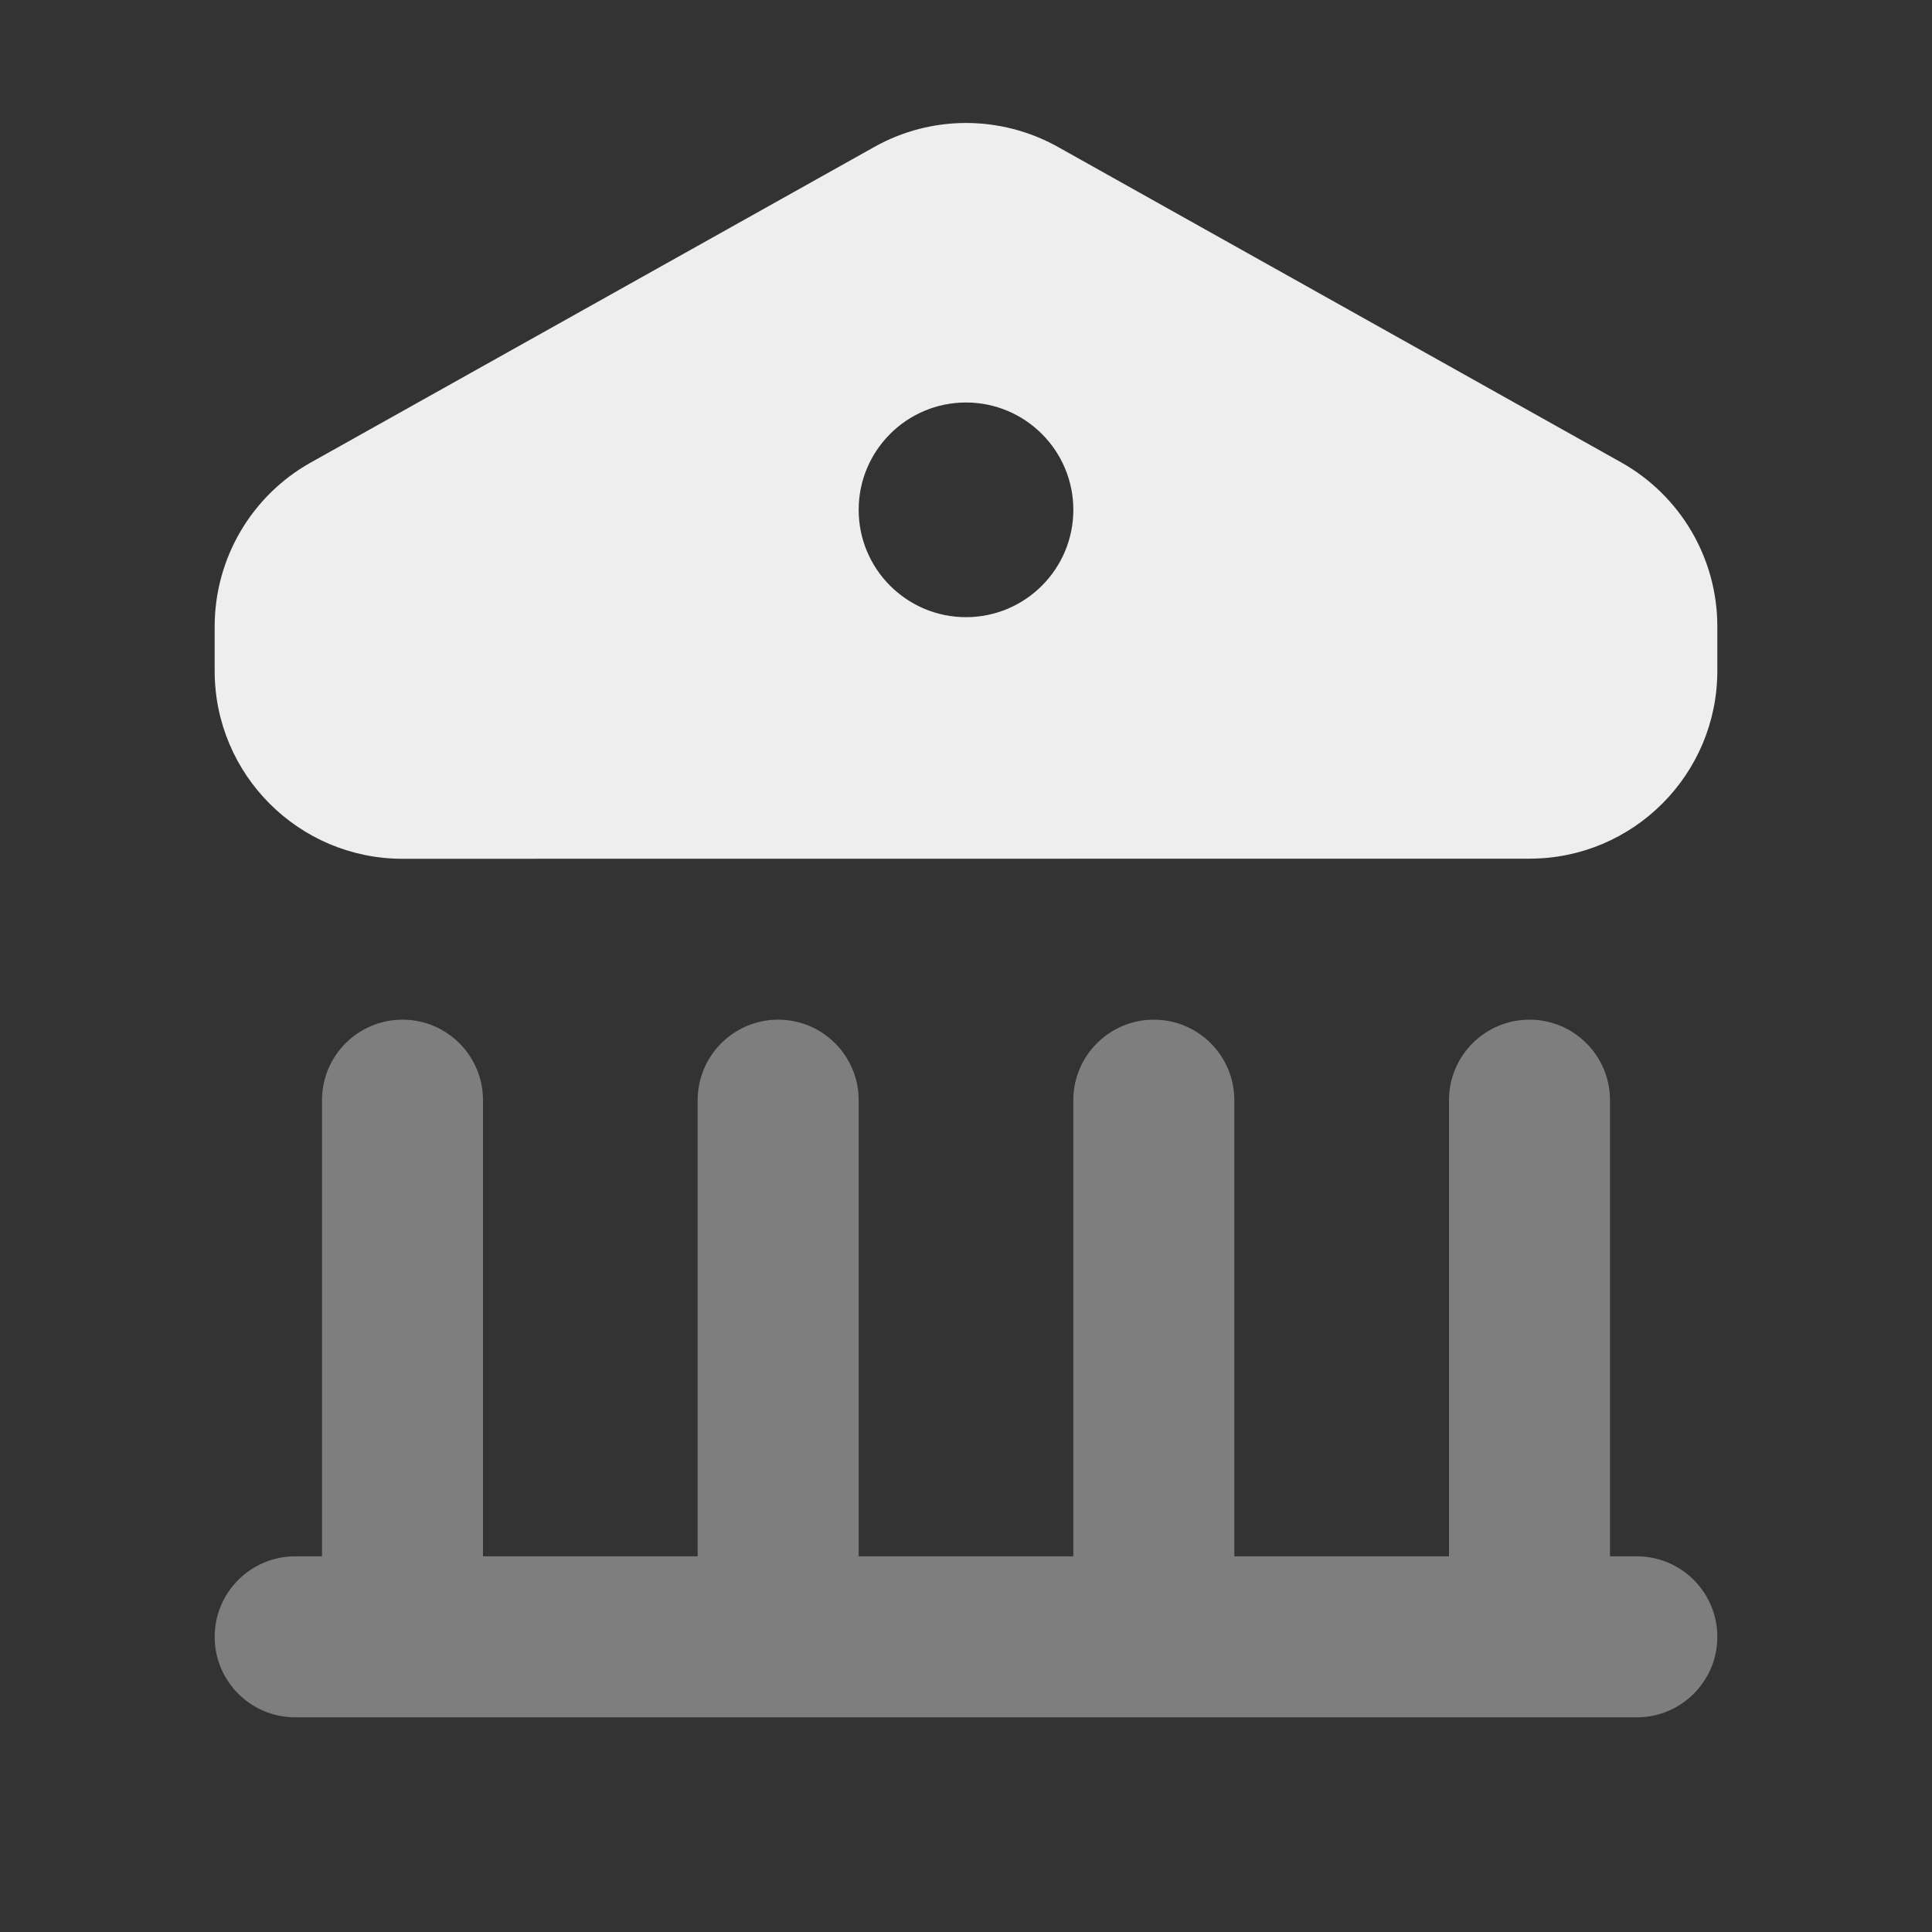
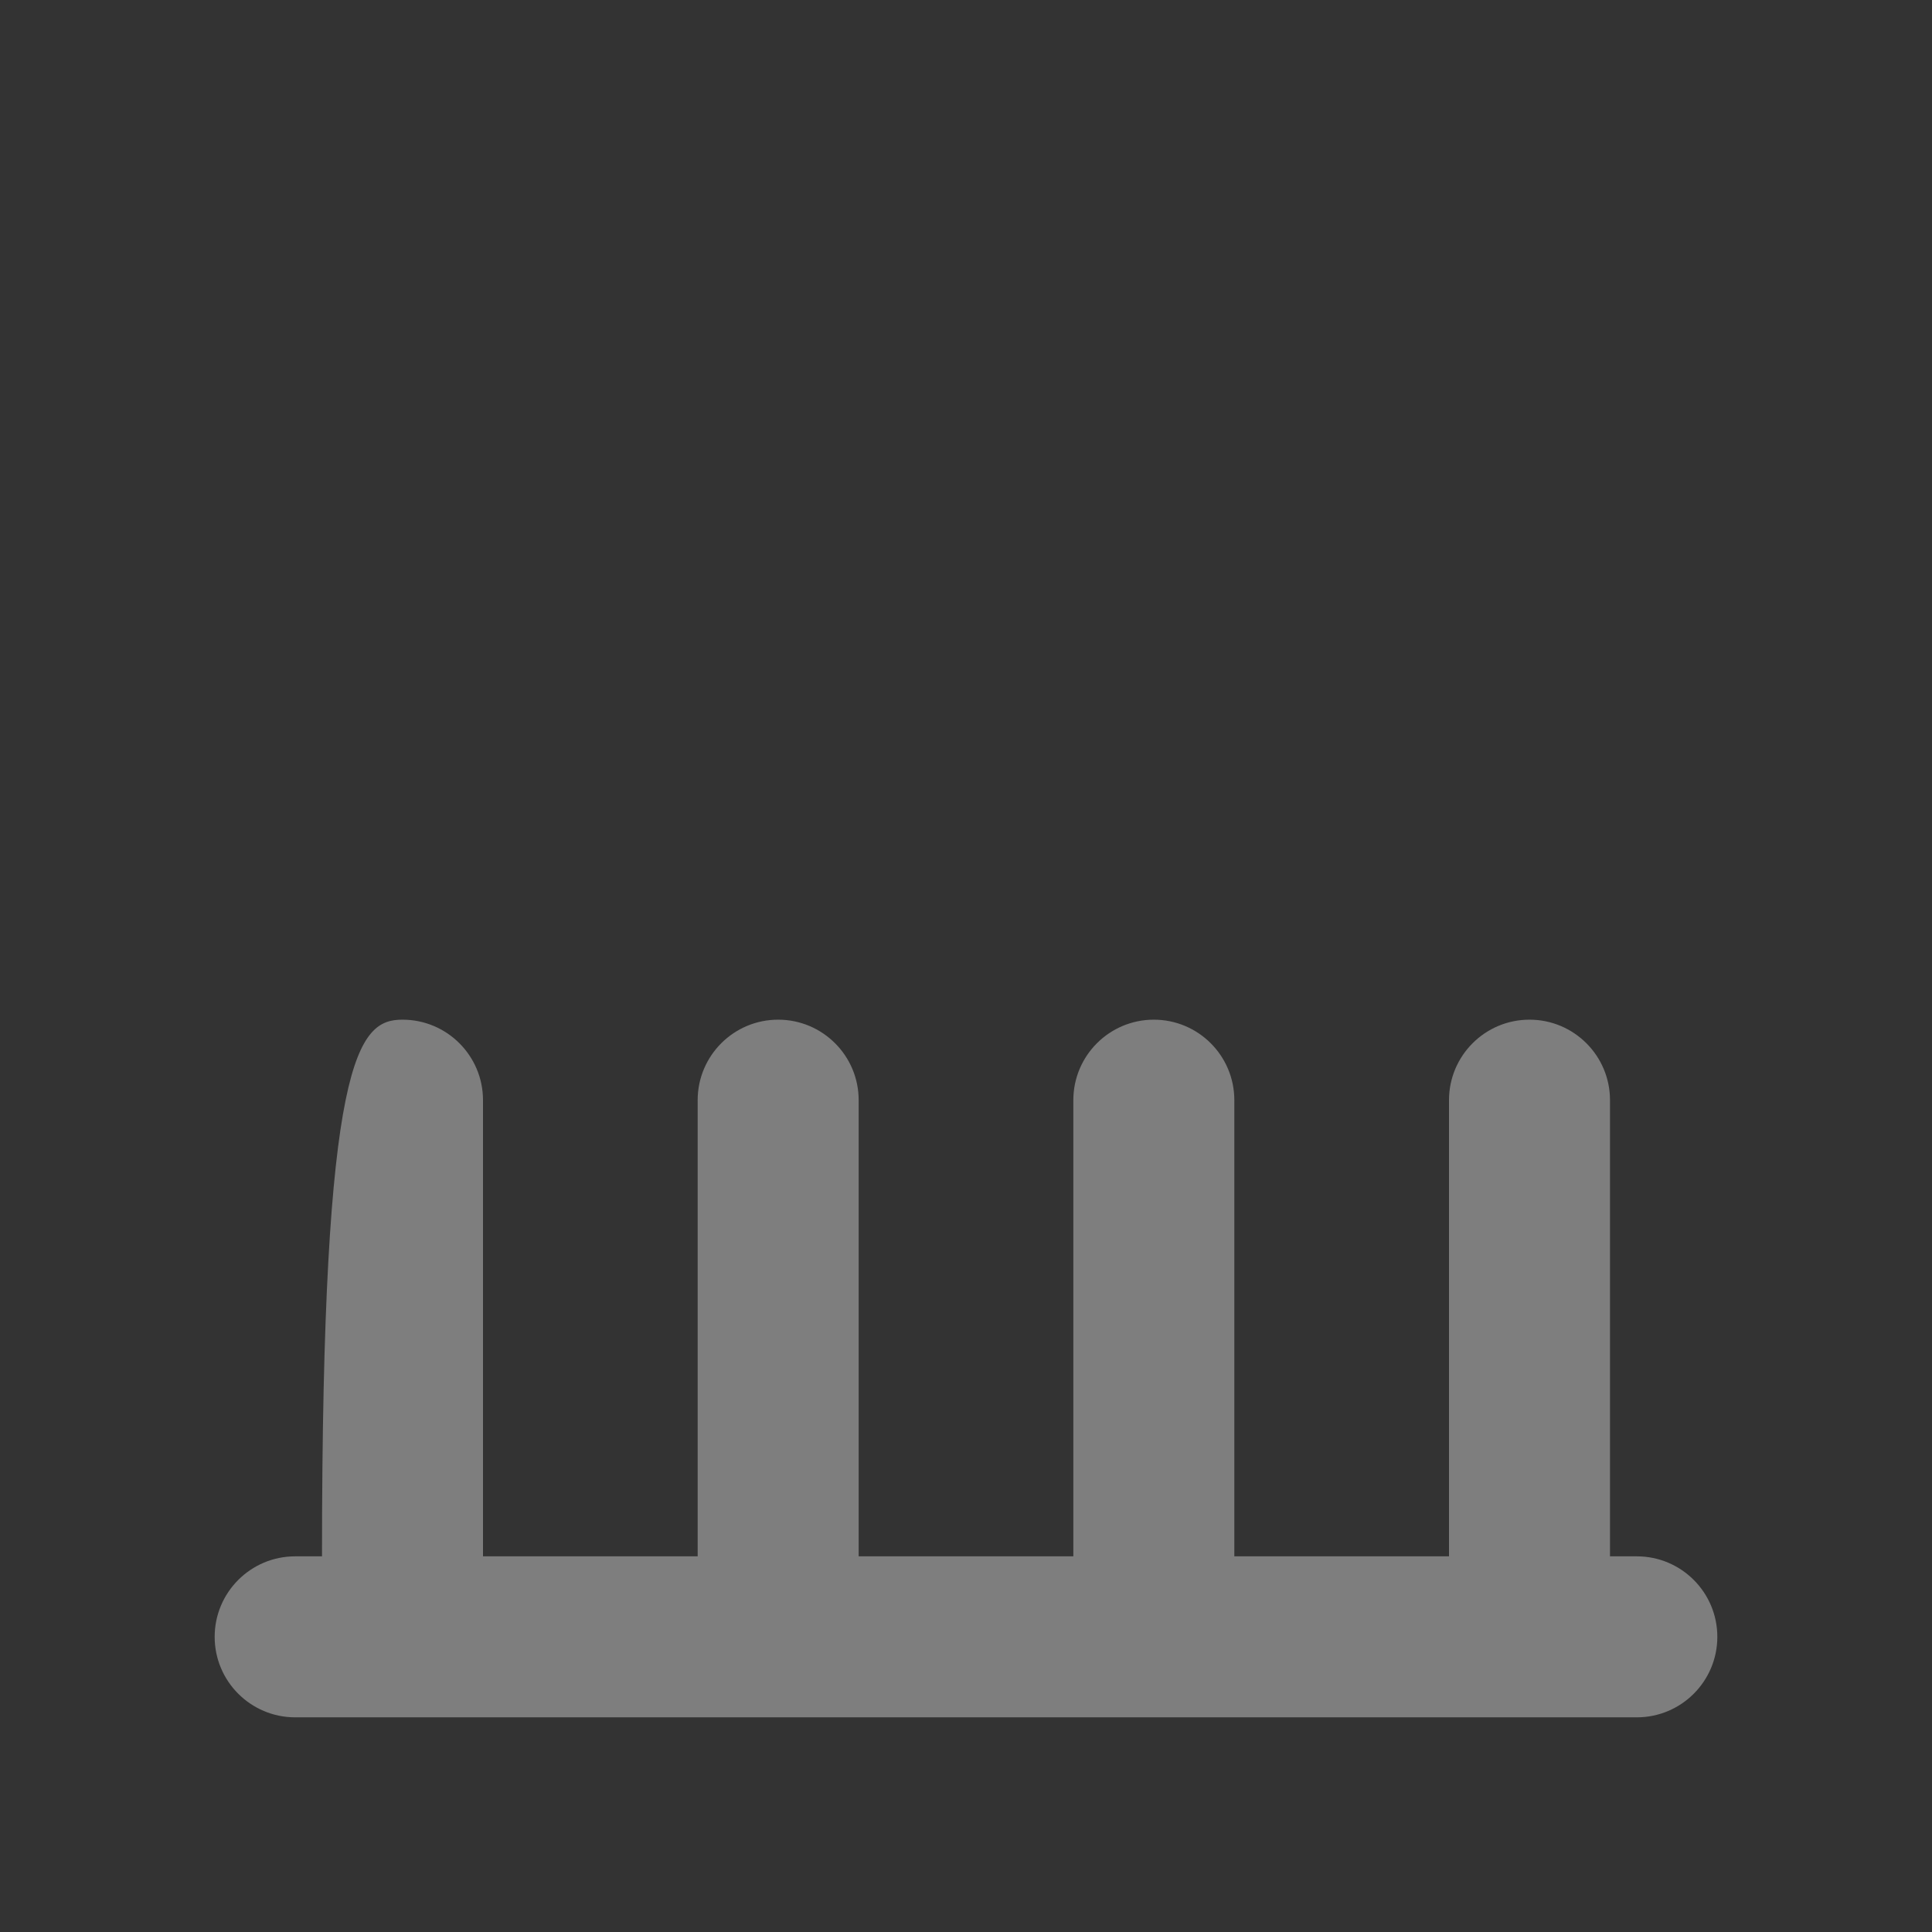
<svg xmlns="http://www.w3.org/2000/svg" width="18" height="18" viewBox="0 0 18 18">
  <rect x="0" y="0" width="18" height="18" fill="#333333" stroke="none" />
  <g class="nc-icon-wrapper" fill="#EEEEEE">
-     <path fill-rule="evenodd" clip-rule="evenodd" d="M9.855 1.368C9.324 1.072 8.677 1.071 8.146 1.369L2.894 4.31C2.341 4.62 2 5.205 2 5.837V6.251C2 7.217 2.784 8.001 3.75 8.001L14.25 8C15.216 8 16 7.216 16 6.25V5.836C16 5.202 15.657 4.619 15.106 4.309L9.855 1.368ZM10 4.75C10 5.302 9.552 5.75 9 5.75C8.448 5.75 8 5.302 8 4.75C8 4.198 8.448 3.75 9 3.75C9.552 3.75 10 4.198 10 4.75Z" />
-     <path fill-rule="evenodd" clip-rule="evenodd" d="M7.25 9.5C7.664 9.5 8 9.836 8 10.25V14.5H10V10.25C10 9.836 10.336 9.5 10.75 9.5C11.164 9.5 11.5 9.836 11.5 10.25V14.5H13.5V10.25C13.5 9.836 13.836 9.5 14.25 9.5C14.664 9.5 15 9.836 15 10.25V14.5H15.25C15.664 14.5 16 14.836 16 15.25C16 15.664 15.664 16 15.25 16H14.25H10.75H7.25H3.75H2.75C2.336 16 2 15.664 2 15.25C2 14.836 2.336 14.5 2.75 14.5H3V10.25C3 9.836 3.336 9.5 3.75 9.5C4.164 9.5 4.5 9.836 4.5 10.25V14.5H6.5V10.25C6.5 9.836 6.836 9.5 7.25 9.5Z" fill-opacity="0.4" data-color="color-2" />
+     <path fill-rule="evenodd" clip-rule="evenodd" d="M7.25 9.5C7.664 9.5 8 9.836 8 10.25V14.5H10V10.25C10 9.836 10.336 9.5 10.75 9.5C11.164 9.5 11.5 9.836 11.5 10.25V14.5H13.5V10.25C13.5 9.836 13.836 9.5 14.25 9.5C14.664 9.5 15 9.836 15 10.25V14.5H15.25C15.664 14.5 16 14.836 16 15.25C16 15.664 15.664 16 15.25 16H14.25H10.75H7.25H3.75H2.75C2.336 16 2 15.664 2 15.25C2 14.836 2.336 14.5 2.75 14.5H3C3 9.836 3.336 9.5 3.75 9.5C4.164 9.5 4.5 9.836 4.5 10.25V14.5H6.5V10.25C6.5 9.836 6.836 9.5 7.25 9.5Z" fill-opacity="0.4" data-color="color-2" />
  </g>
</svg>